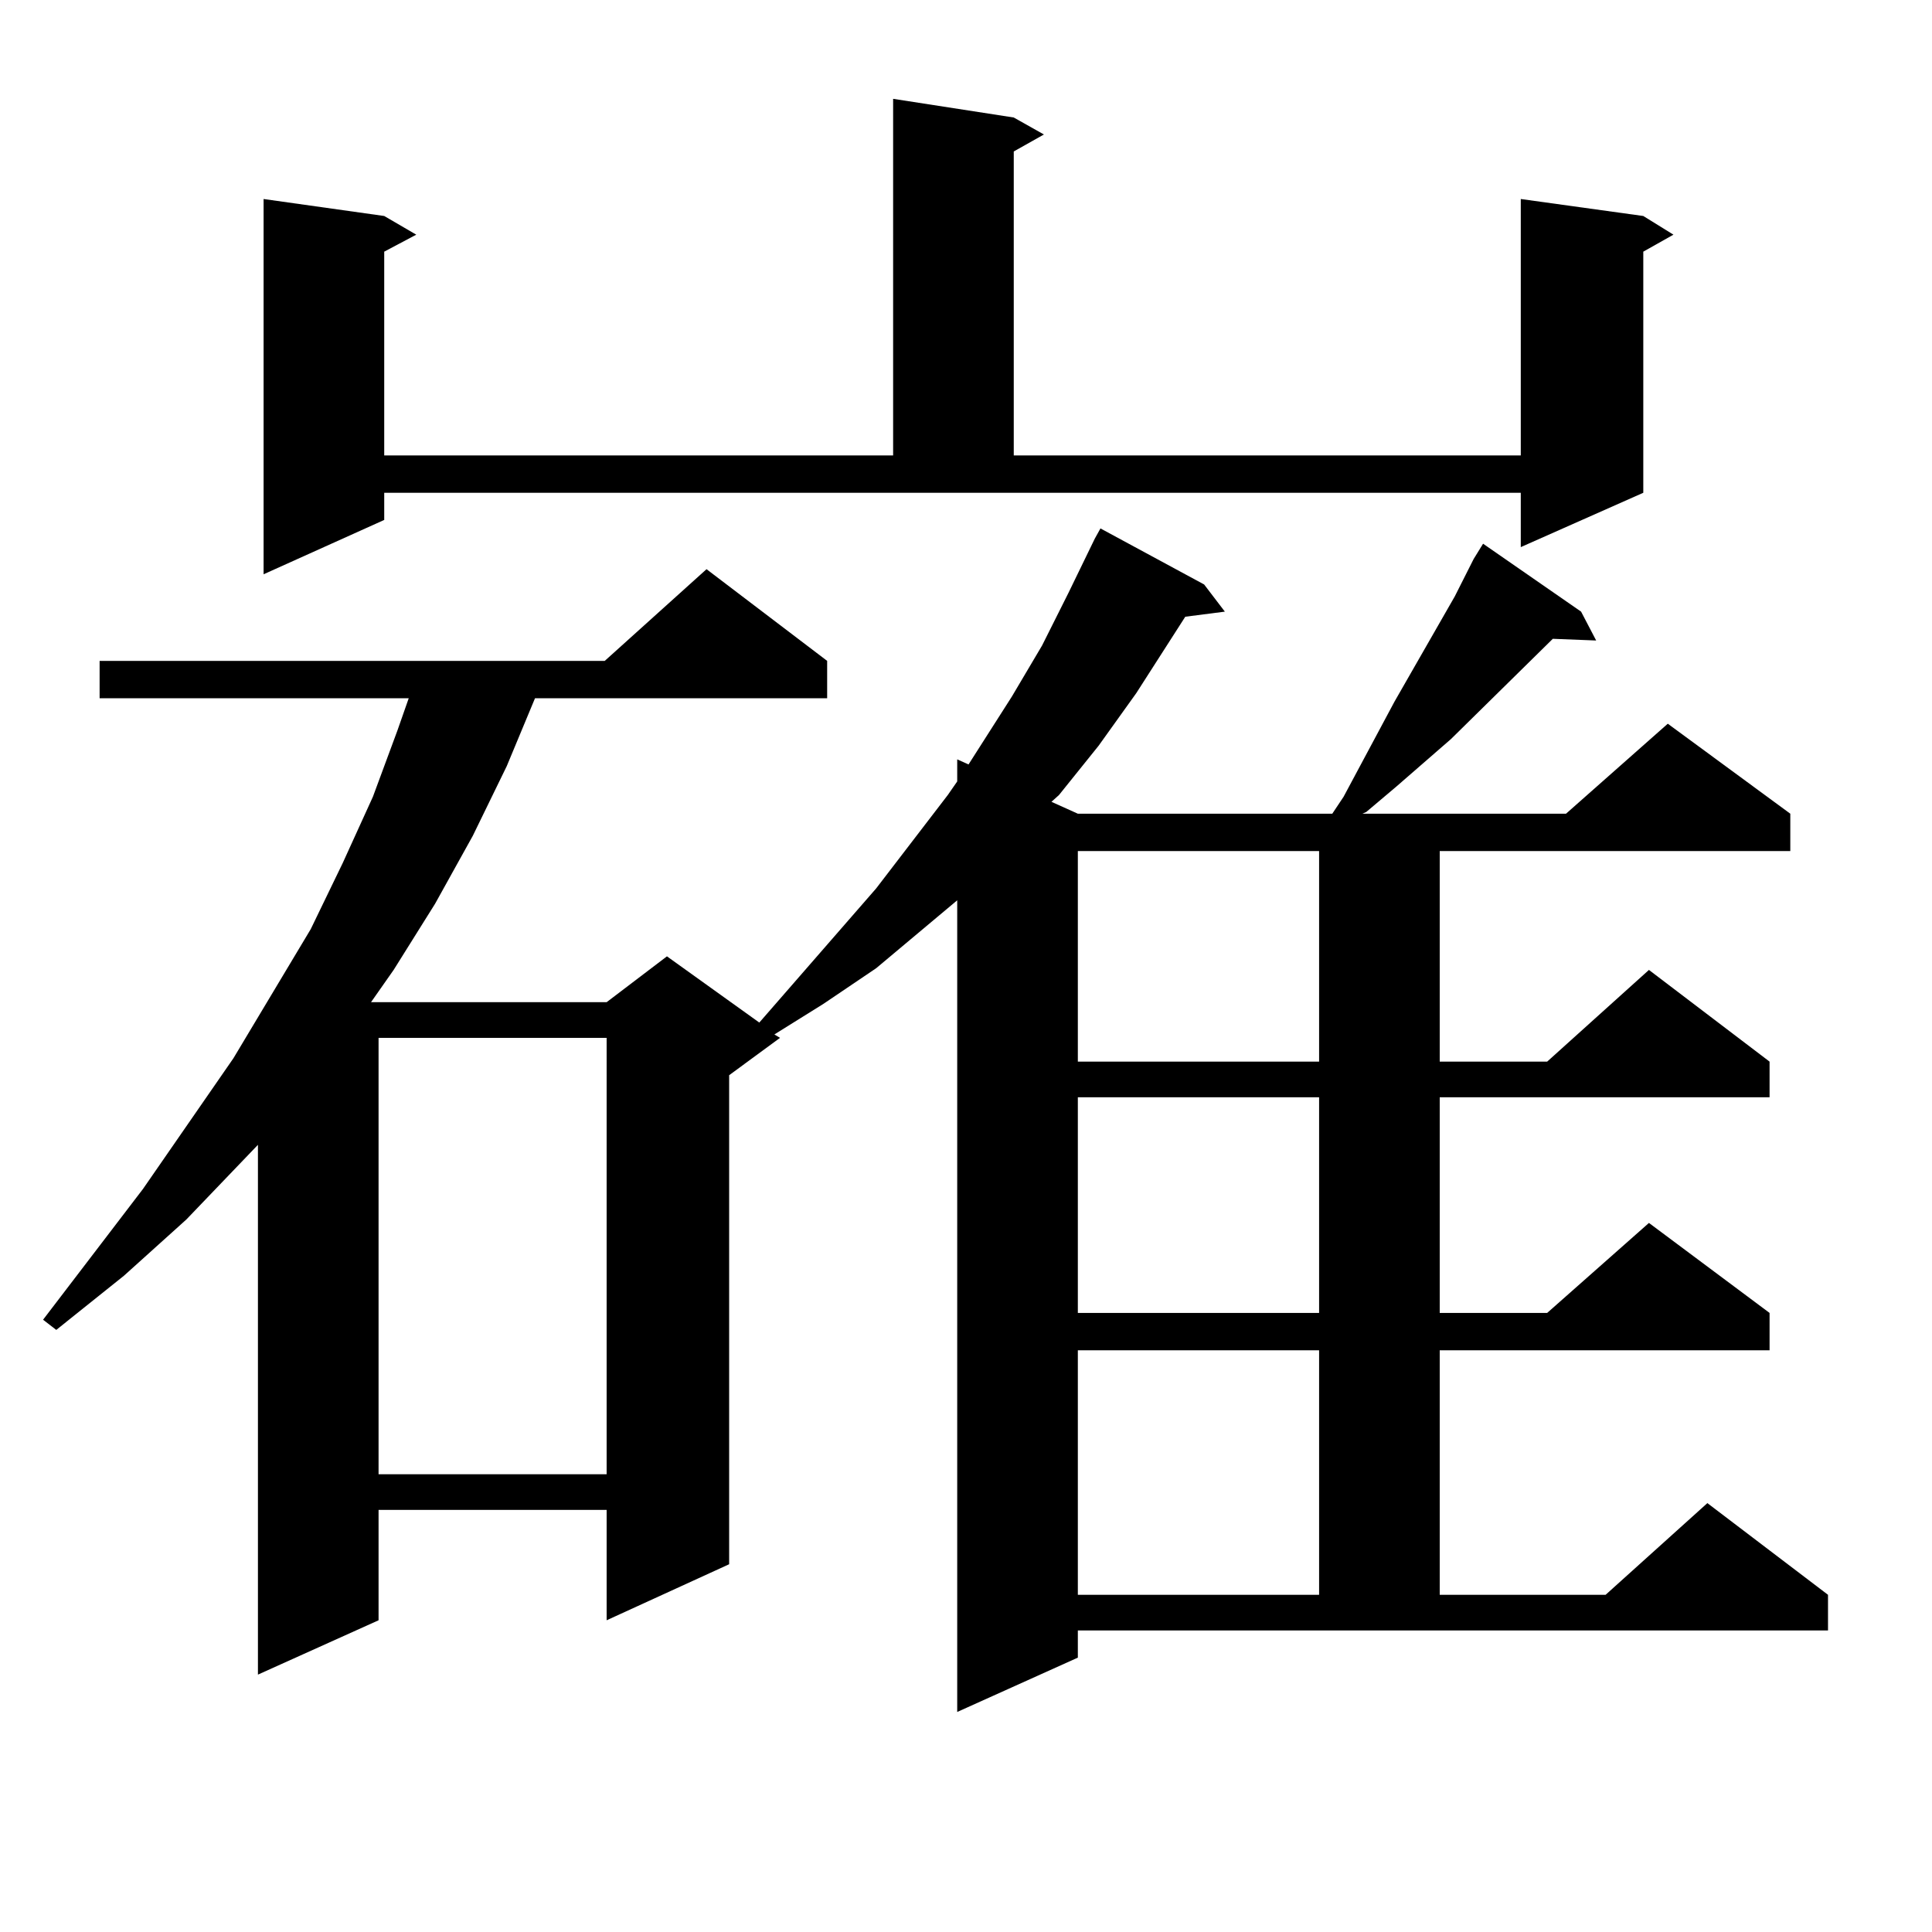
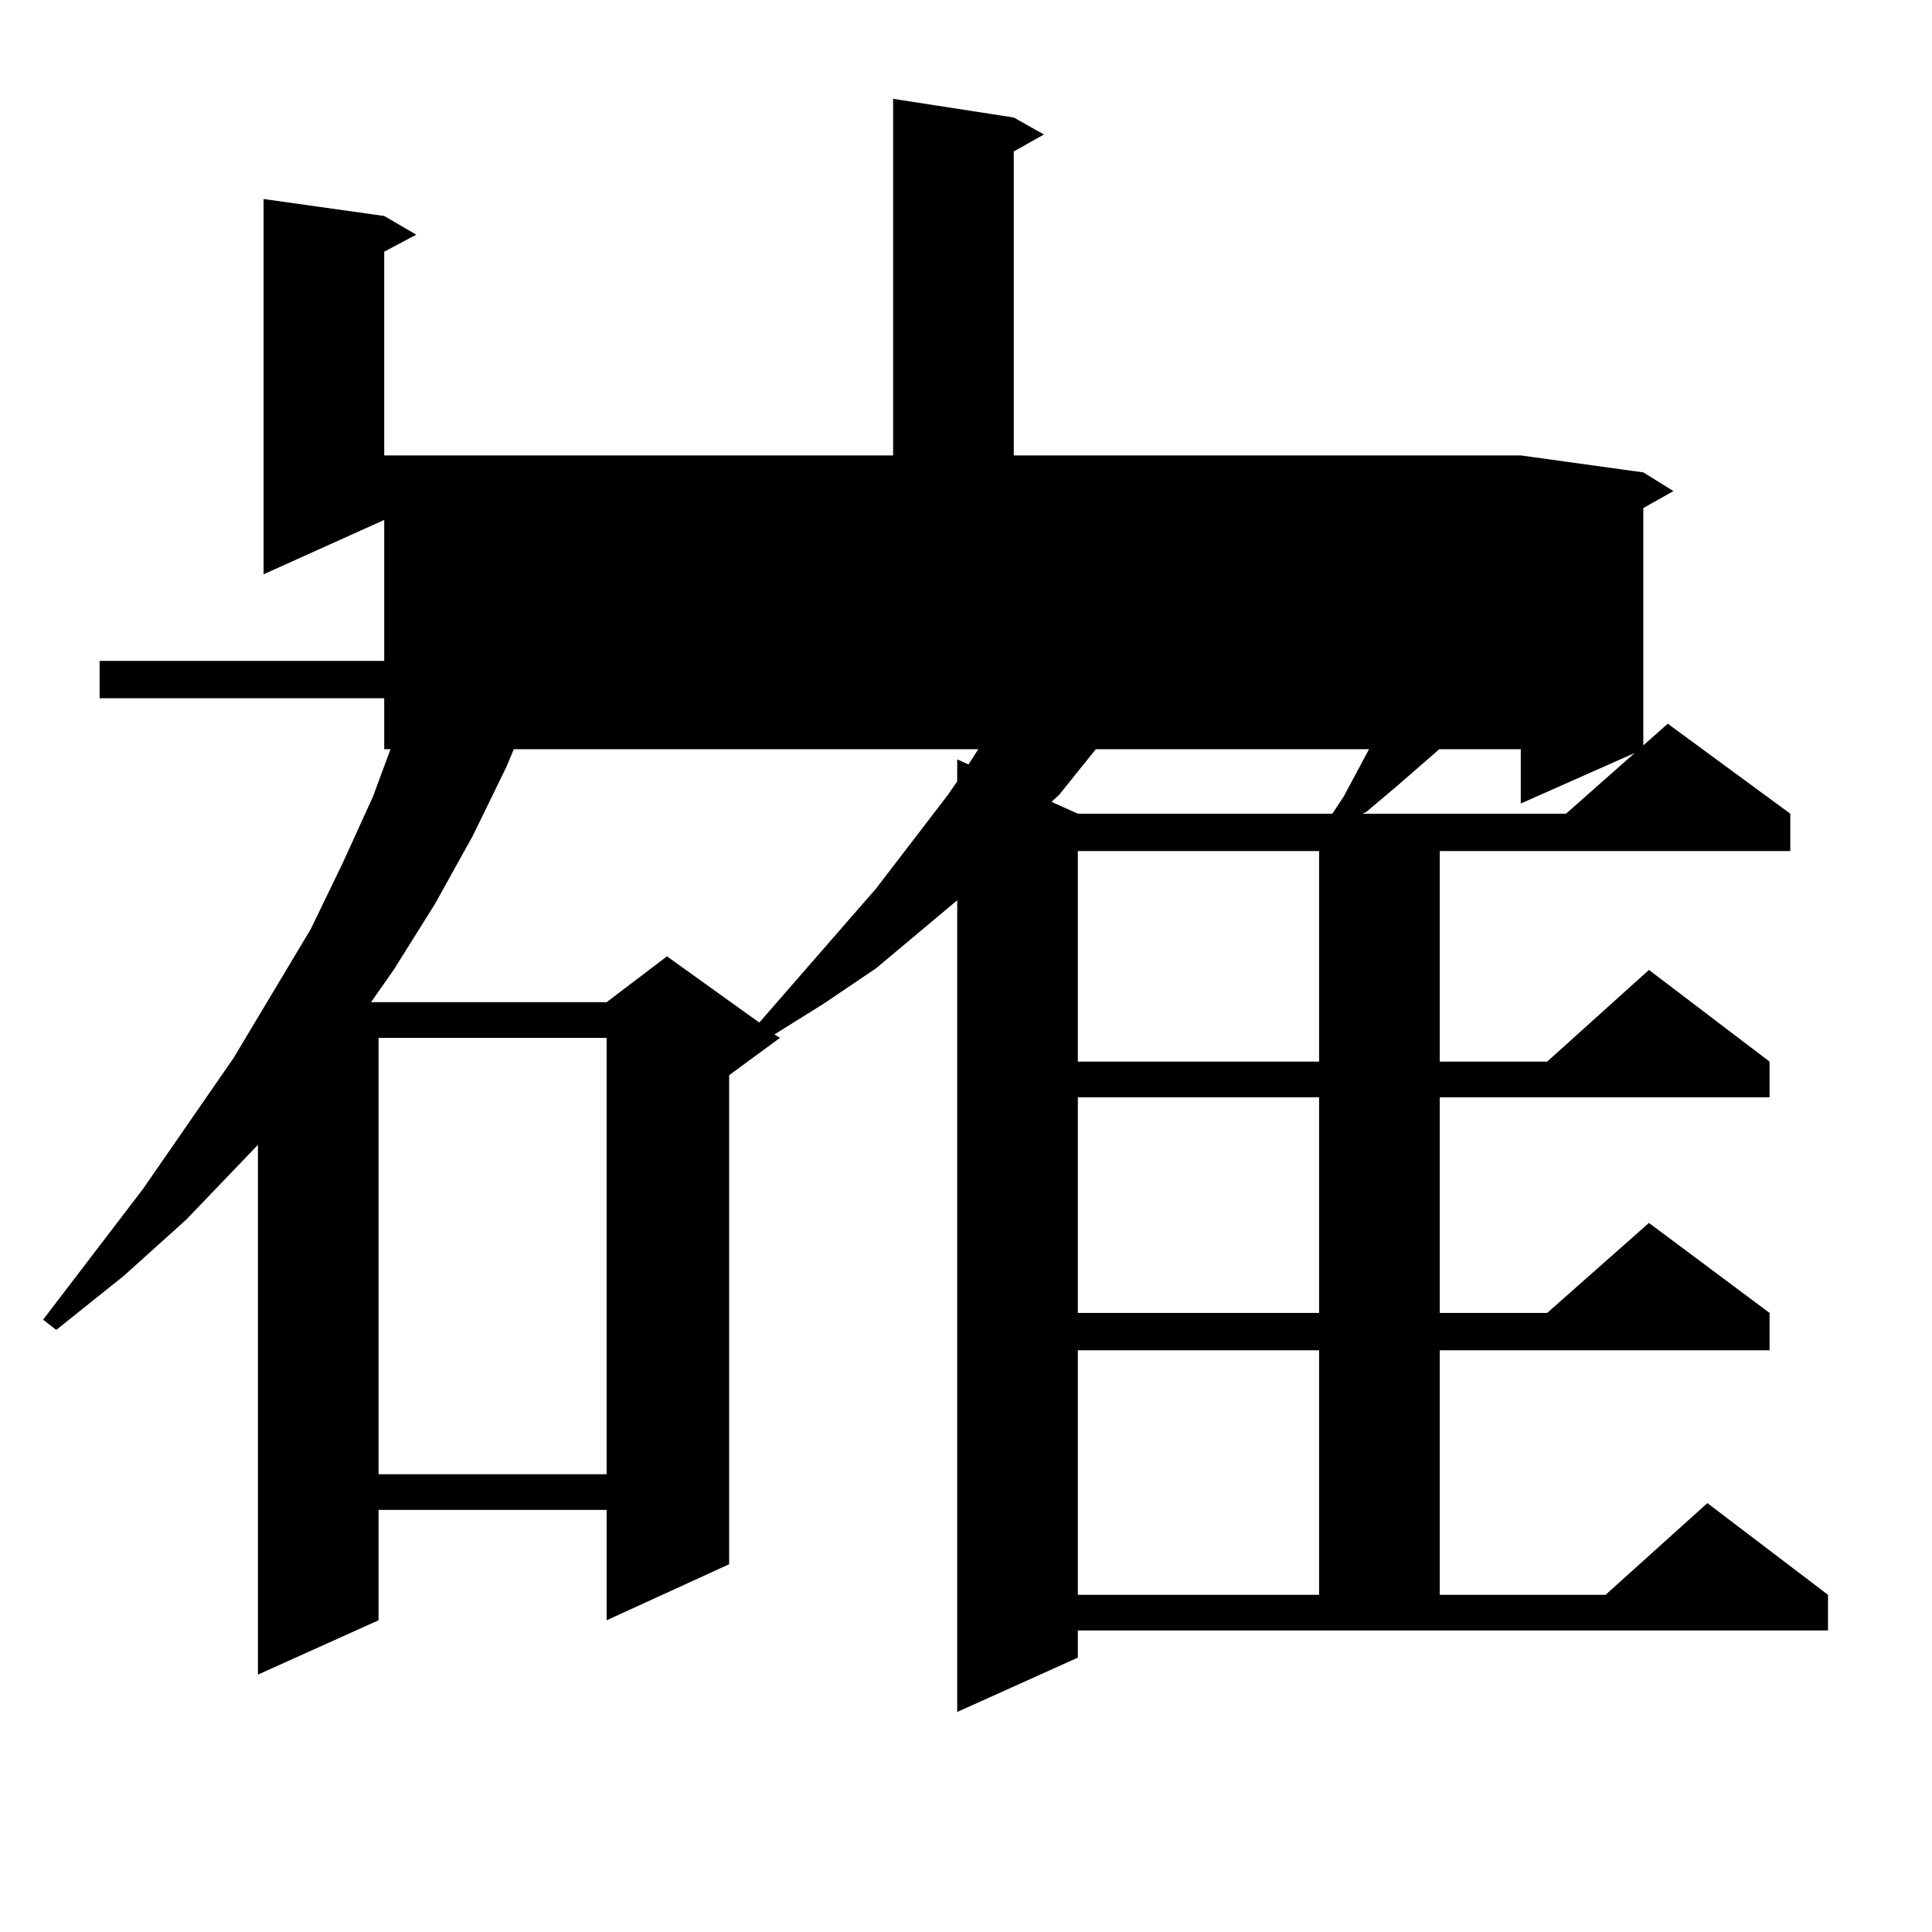
<svg xmlns="http://www.w3.org/2000/svg" version="1.1" id="图层_1" x="0px" y="0px" width="1000px" height="1000px" viewBox="0 0 1000 1000" enable-background="new 0 0 1000 1000" xml:space="preserve">
-   <path d="M557.889,857.988l-62.438,28.125V465.996l-41.95,35.156l-27.316,18.457l-25.365,15.82l2.927,1.758l-26.341,19.336v253.125  l-63.413,29.004v-57.129H195.946v57.129l-62.438,28.125V592.559L96.437,631.23l-32.194,29.004l-35.121,28.125l-6.829-5.273  l51.706-67.676l46.828-67.676l39.999-66.797l16.585-34.277l15.609-34.277l12.683-34.277l5.854-16.699H51.56V342.07h261.457  l52.682-47.461l62.438,47.461v19.336H276.92l-14.634,35.156l-17.561,36.035l-19.512,35.156l-21.463,34.277l-11.707,16.699h121.948  L345.211,495l47.804,34.277l60.486-69.434l37.072-48.34l4.878-7.031v-11.426l5.854,2.637l22.438-35.156l15.609-26.367l13.658-27.246  l13.658-28.125l2.927-5.273l53.657,29.004l10.731,14.063l-20.487,2.637l-25.365,39.551l-19.512,27.246l-20.487,25.488l-3.902,3.516  l13.658,6.152h131.704l5.854-8.789l26.341-49.219l31.219-54.492l9.756-19.336l4.878-7.91l50.73,35.156l7.805,14.941l-22.438-0.879  L751.055,382.5l-28.292,24.609l-15.609,13.184l-1.951,0.879h105.363l52.682-46.582l63.413,46.582v19.336H745.201v108.984h55.608  l52.682-47.461l62.438,47.461v18.457H745.201V679.57h55.608l52.682-46.582l62.438,46.582v19.336H745.201v126.563h85.852  l52.682-47.461l62.438,47.461v18.457H557.889V857.988z M198.873,269.121l-62.438,28.125V103.008l62.438,8.789l16.585,9.668  l-16.585,8.789v105.469h263.408V51.152l62.438,9.668l15.609,8.789l-15.609,8.789v157.324h262.433V103.008l63.413,8.789l15.609,9.668  l-15.609,8.789v124.805l-63.413,28.125v-28.125H198.873V269.121z M195.946,537.188v225.879h118.046V537.188H195.946z   M557.889,440.508v108.984h124.875V440.508H557.889z M557.889,567.949V679.57h124.875V567.949H557.889z M557.889,698.906v126.563  h124.875V698.906H557.889z" />
+   <path d="M557.889,857.988l-62.438,28.125V465.996l-41.95,35.156l-27.316,18.457l-25.365,15.82l2.927,1.758l-26.341,19.336v253.125  l-63.413,29.004v-57.129H195.946v57.129l-62.438,28.125V592.559L96.437,631.23l-32.194,29.004l-35.121,28.125l-6.829-5.273  l51.706-67.676l46.828-67.676l39.999-66.797l16.585-34.277l15.609-34.277l12.683-34.277l5.854-16.699H51.56V342.07h261.457  l52.682-47.461l62.438,47.461v19.336H276.92l-14.634,35.156l-17.561,36.035l-19.512,35.156l-21.463,34.277l-11.707,16.699h121.948  L345.211,495l47.804,34.277l60.486-69.434l37.072-48.34l4.878-7.031v-11.426l5.854,2.637l22.438-35.156l15.609-26.367l13.658-27.246  l13.658-28.125l2.927-5.273l53.657,29.004l10.731,14.063l-20.487,2.637l-25.365,39.551l-19.512,27.246l-20.487,25.488l-3.902,3.516  l13.658,6.152h131.704l5.854-8.789l26.341-49.219l31.219-54.492l9.756-19.336l4.878-7.91l50.73,35.156l7.805,14.941l-22.438-0.879  L751.055,382.5l-28.292,24.609l-15.609,13.184l-1.951,0.879h105.363l52.682-46.582l63.413,46.582v19.336H745.201v108.984h55.608  l52.682-47.461l62.438,47.461v18.457H745.201V679.57h55.608l52.682-46.582l62.438,46.582v19.336H745.201v126.563h85.852  l52.682-47.461l62.438,47.461v18.457H557.889V857.988z M198.873,269.121l-62.438,28.125V103.008l62.438,8.789l16.585,9.668  l-16.585,8.789v105.469h263.408V51.152l62.438,9.668l15.609,8.789l-15.609,8.789v157.324h262.433l63.413,8.789l15.609,9.668  l-15.609,8.789v124.805l-63.413,28.125v-28.125H198.873V269.121z M195.946,537.188v225.879h118.046V537.188H195.946z   M557.889,440.508v108.984h124.875V440.508H557.889z M557.889,567.949V679.57h124.875V567.949H557.889z M557.889,698.906v126.563  h124.875V698.906H557.889z" />
</svg>